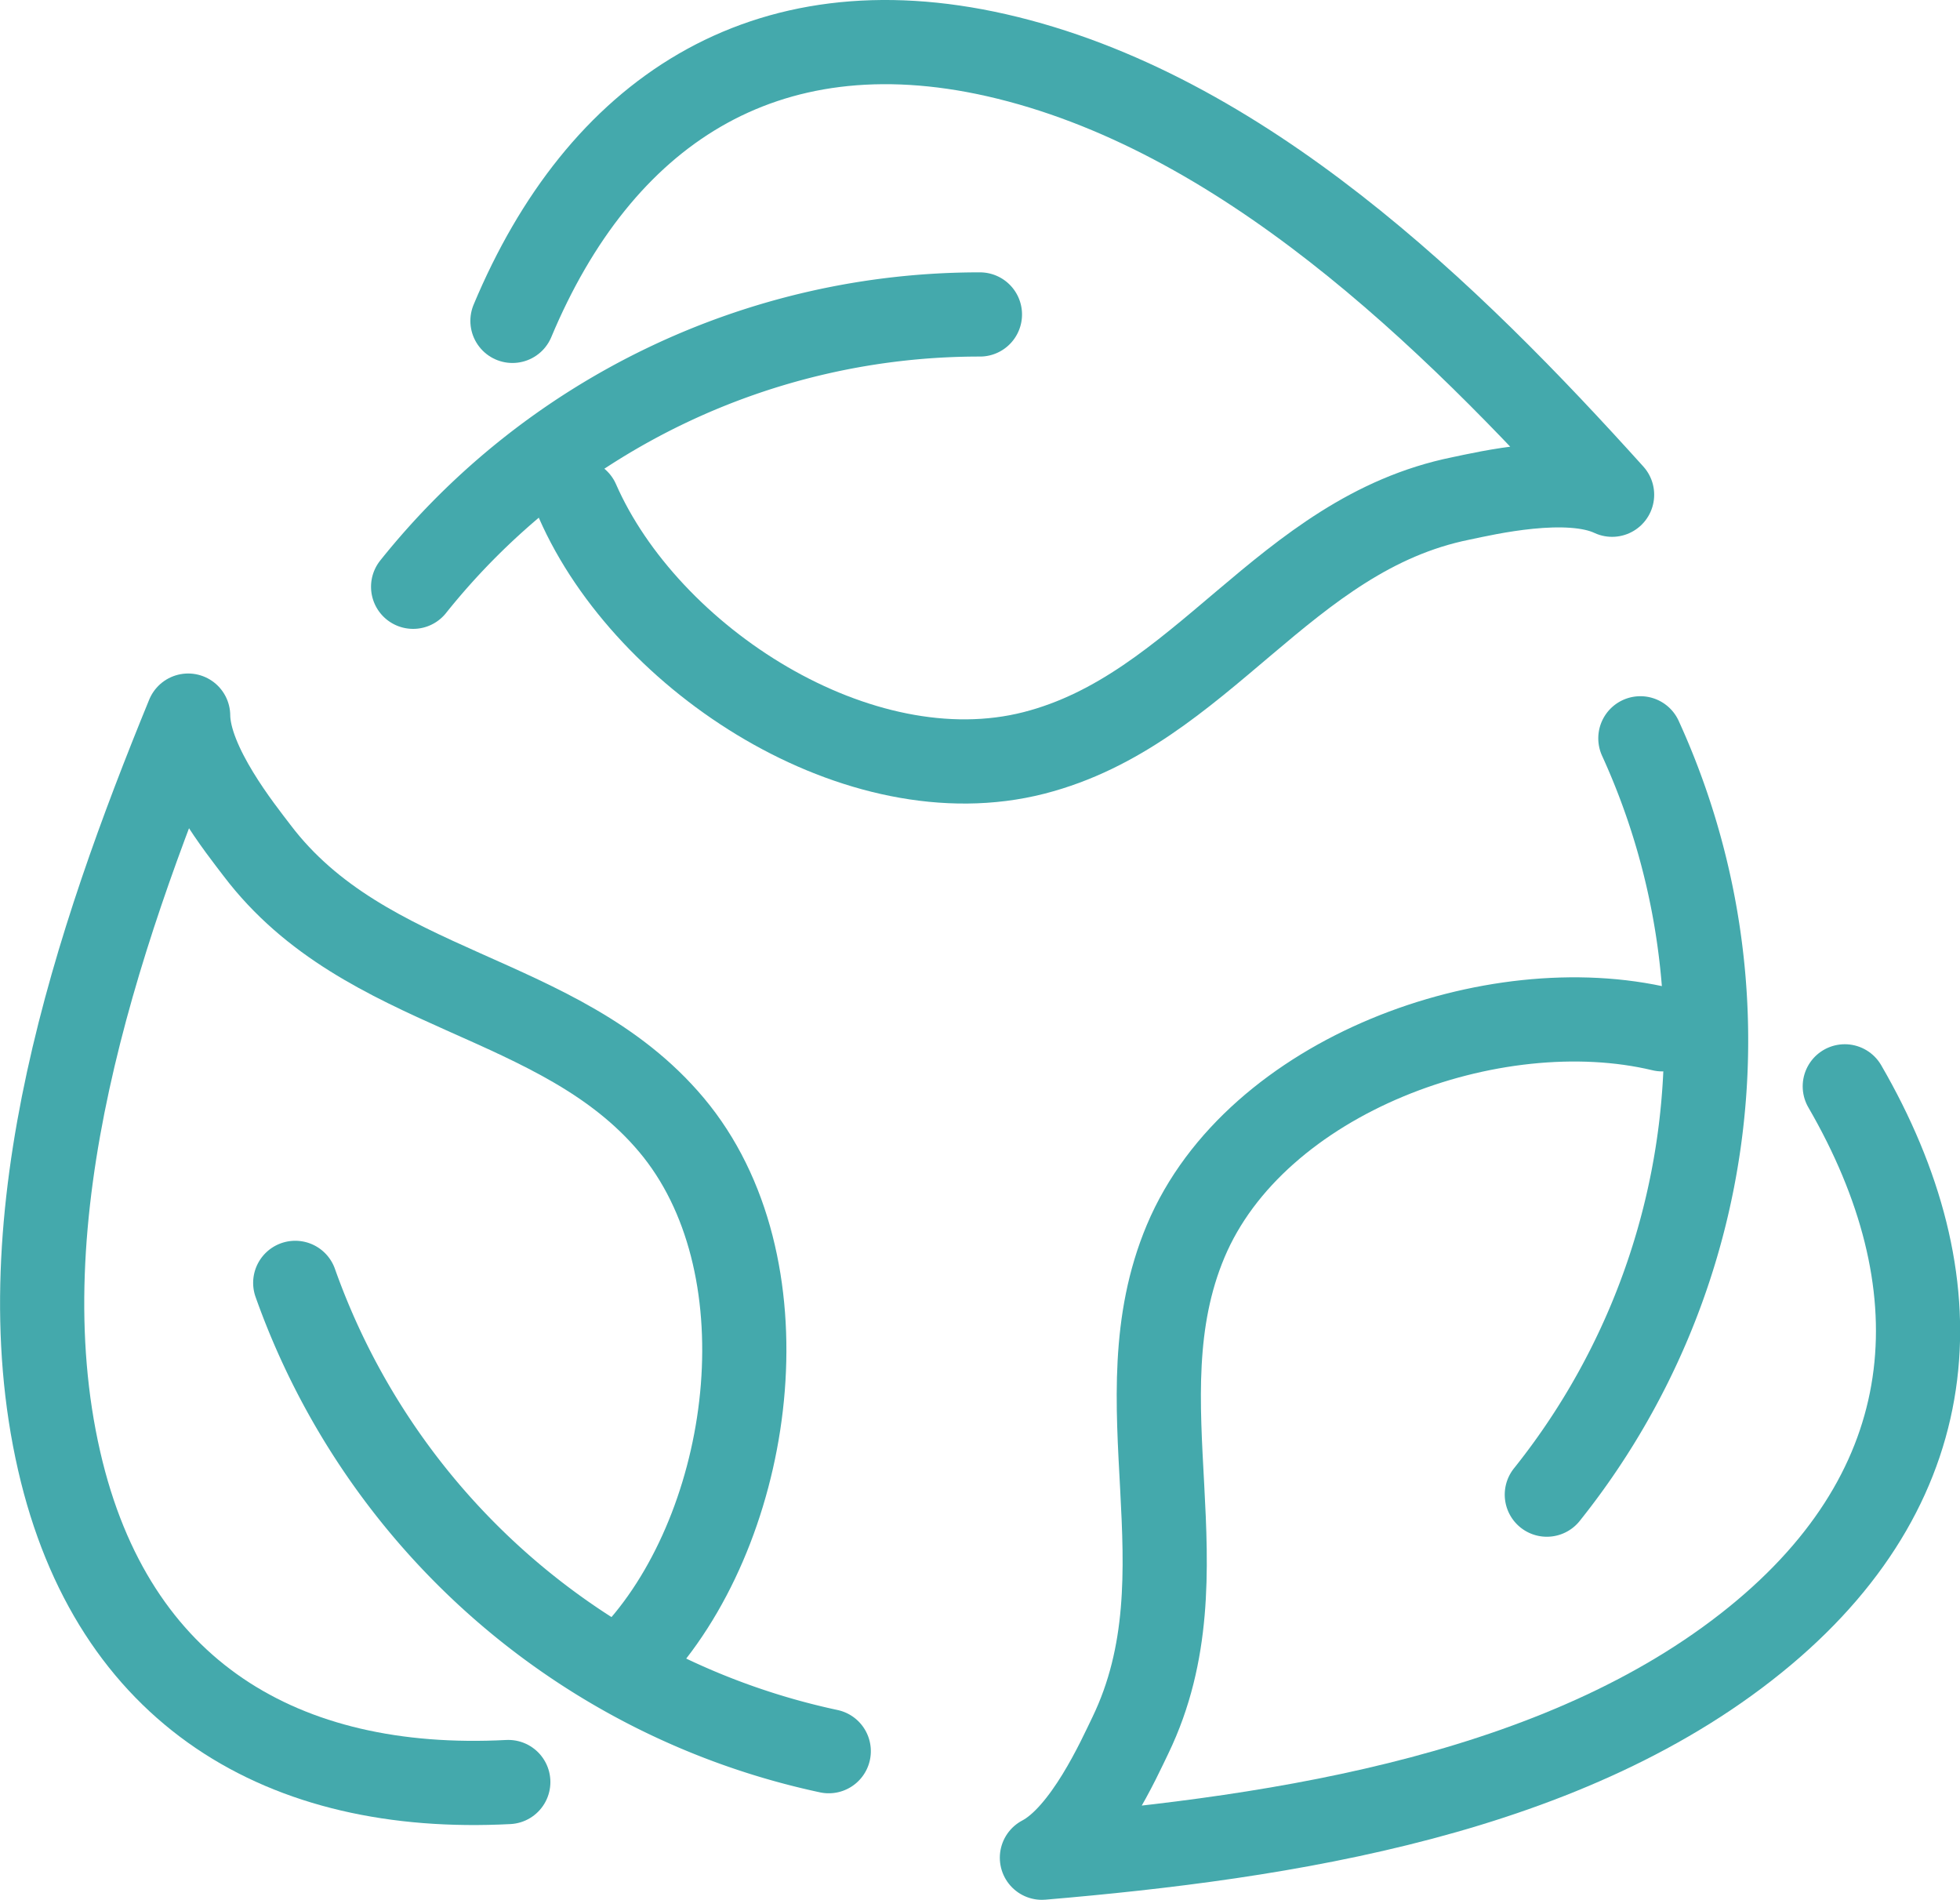
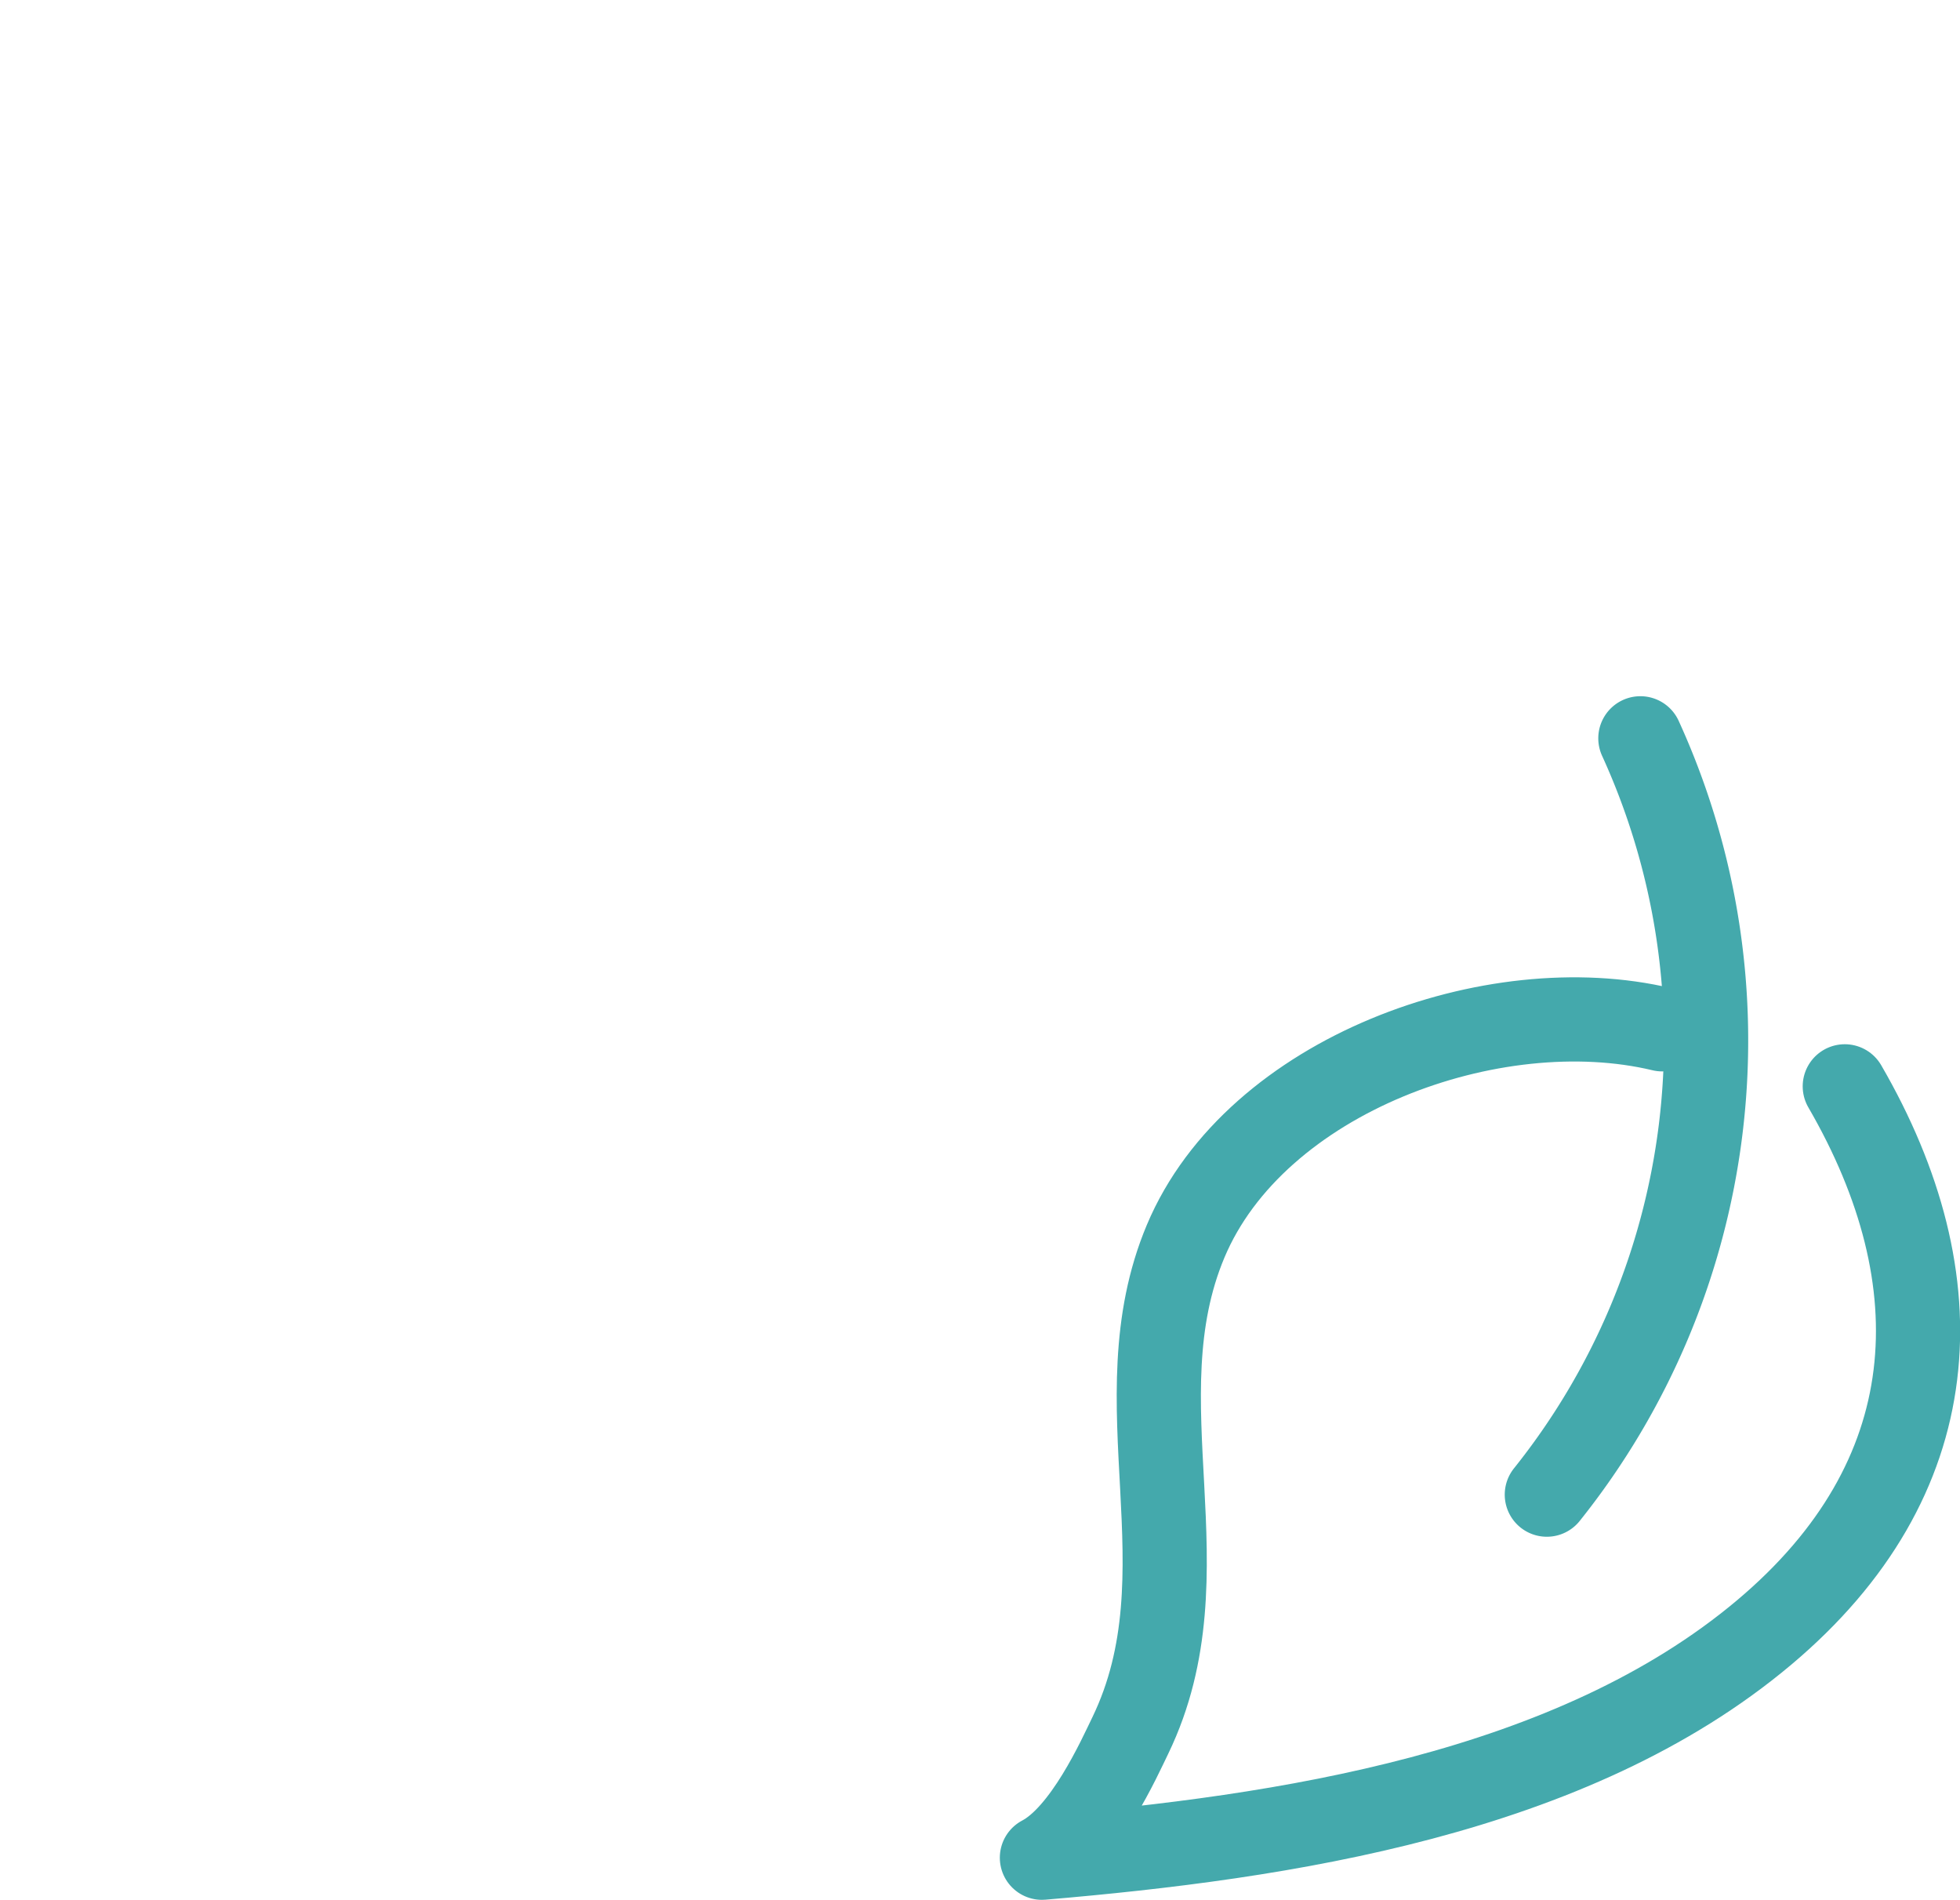
<svg xmlns="http://www.w3.org/2000/svg" viewBox="0 0 528.04 511.73">
  <defs>
    <style>.cls-1{fill:none;stroke:#44a9ac;stroke-linecap:round;stroke-linejoin:round;stroke-width:22.68px;}</style>
  </defs>
  <g id="Laag_2" data-name="Laag 2">
    <g id="Layer_1" data-name="Layer 1">
      <g id="zero_waste" data-name="zero waste">
-         <path class="cls-1" d="M111.3,158.05A195.26,195.26,0,0,1,264,84.7" />
-         <path class="cls-1" d="M223.27,471.69A196,196,0,0,1,79.54,345.55" />
        <path class="cls-1" d="M441.93,198.87a195.85,195.85,0,0,1-25.2,203.72" />
-         <path class="cls-1" d="M138.06,86.43c23.44-56,67.6-85.8,130.4-71.56,65.93,15,122.14,69.9,165.85,118.39-11.92-5.61-34.12-.38-40.74,1-47.73,9.66-69.65,56.92-115,68.54-47.1,12.06-104.27-25.09-123-67.83" />
        <path class="cls-1" d="M497,292.61c30.43,52.49,27.53,105.71-21.76,147.14-51.74,43.51-129.49,55.11-194.54,60.64,11.68-6.1,20.92-27,23.85-33,21.14-43.87-3.28-89.89,14.88-133.08,18.84-44.82,83-67.94,128.37-57.06" />
-         <path class="cls-1" d="M136.94,480c-60.59,3.15-106.62-23.71-121-86.47-15.13-65.89,10-140.37,34.75-200.78.11,13.17,14.45,30.91,18.53,36.29,29.4,38.82,81.5,38.07,111.65,73.93,31.3,37.21,22.62,104.84-7.76,140.27" />
      </g>
    </g>
  </g>
</svg>